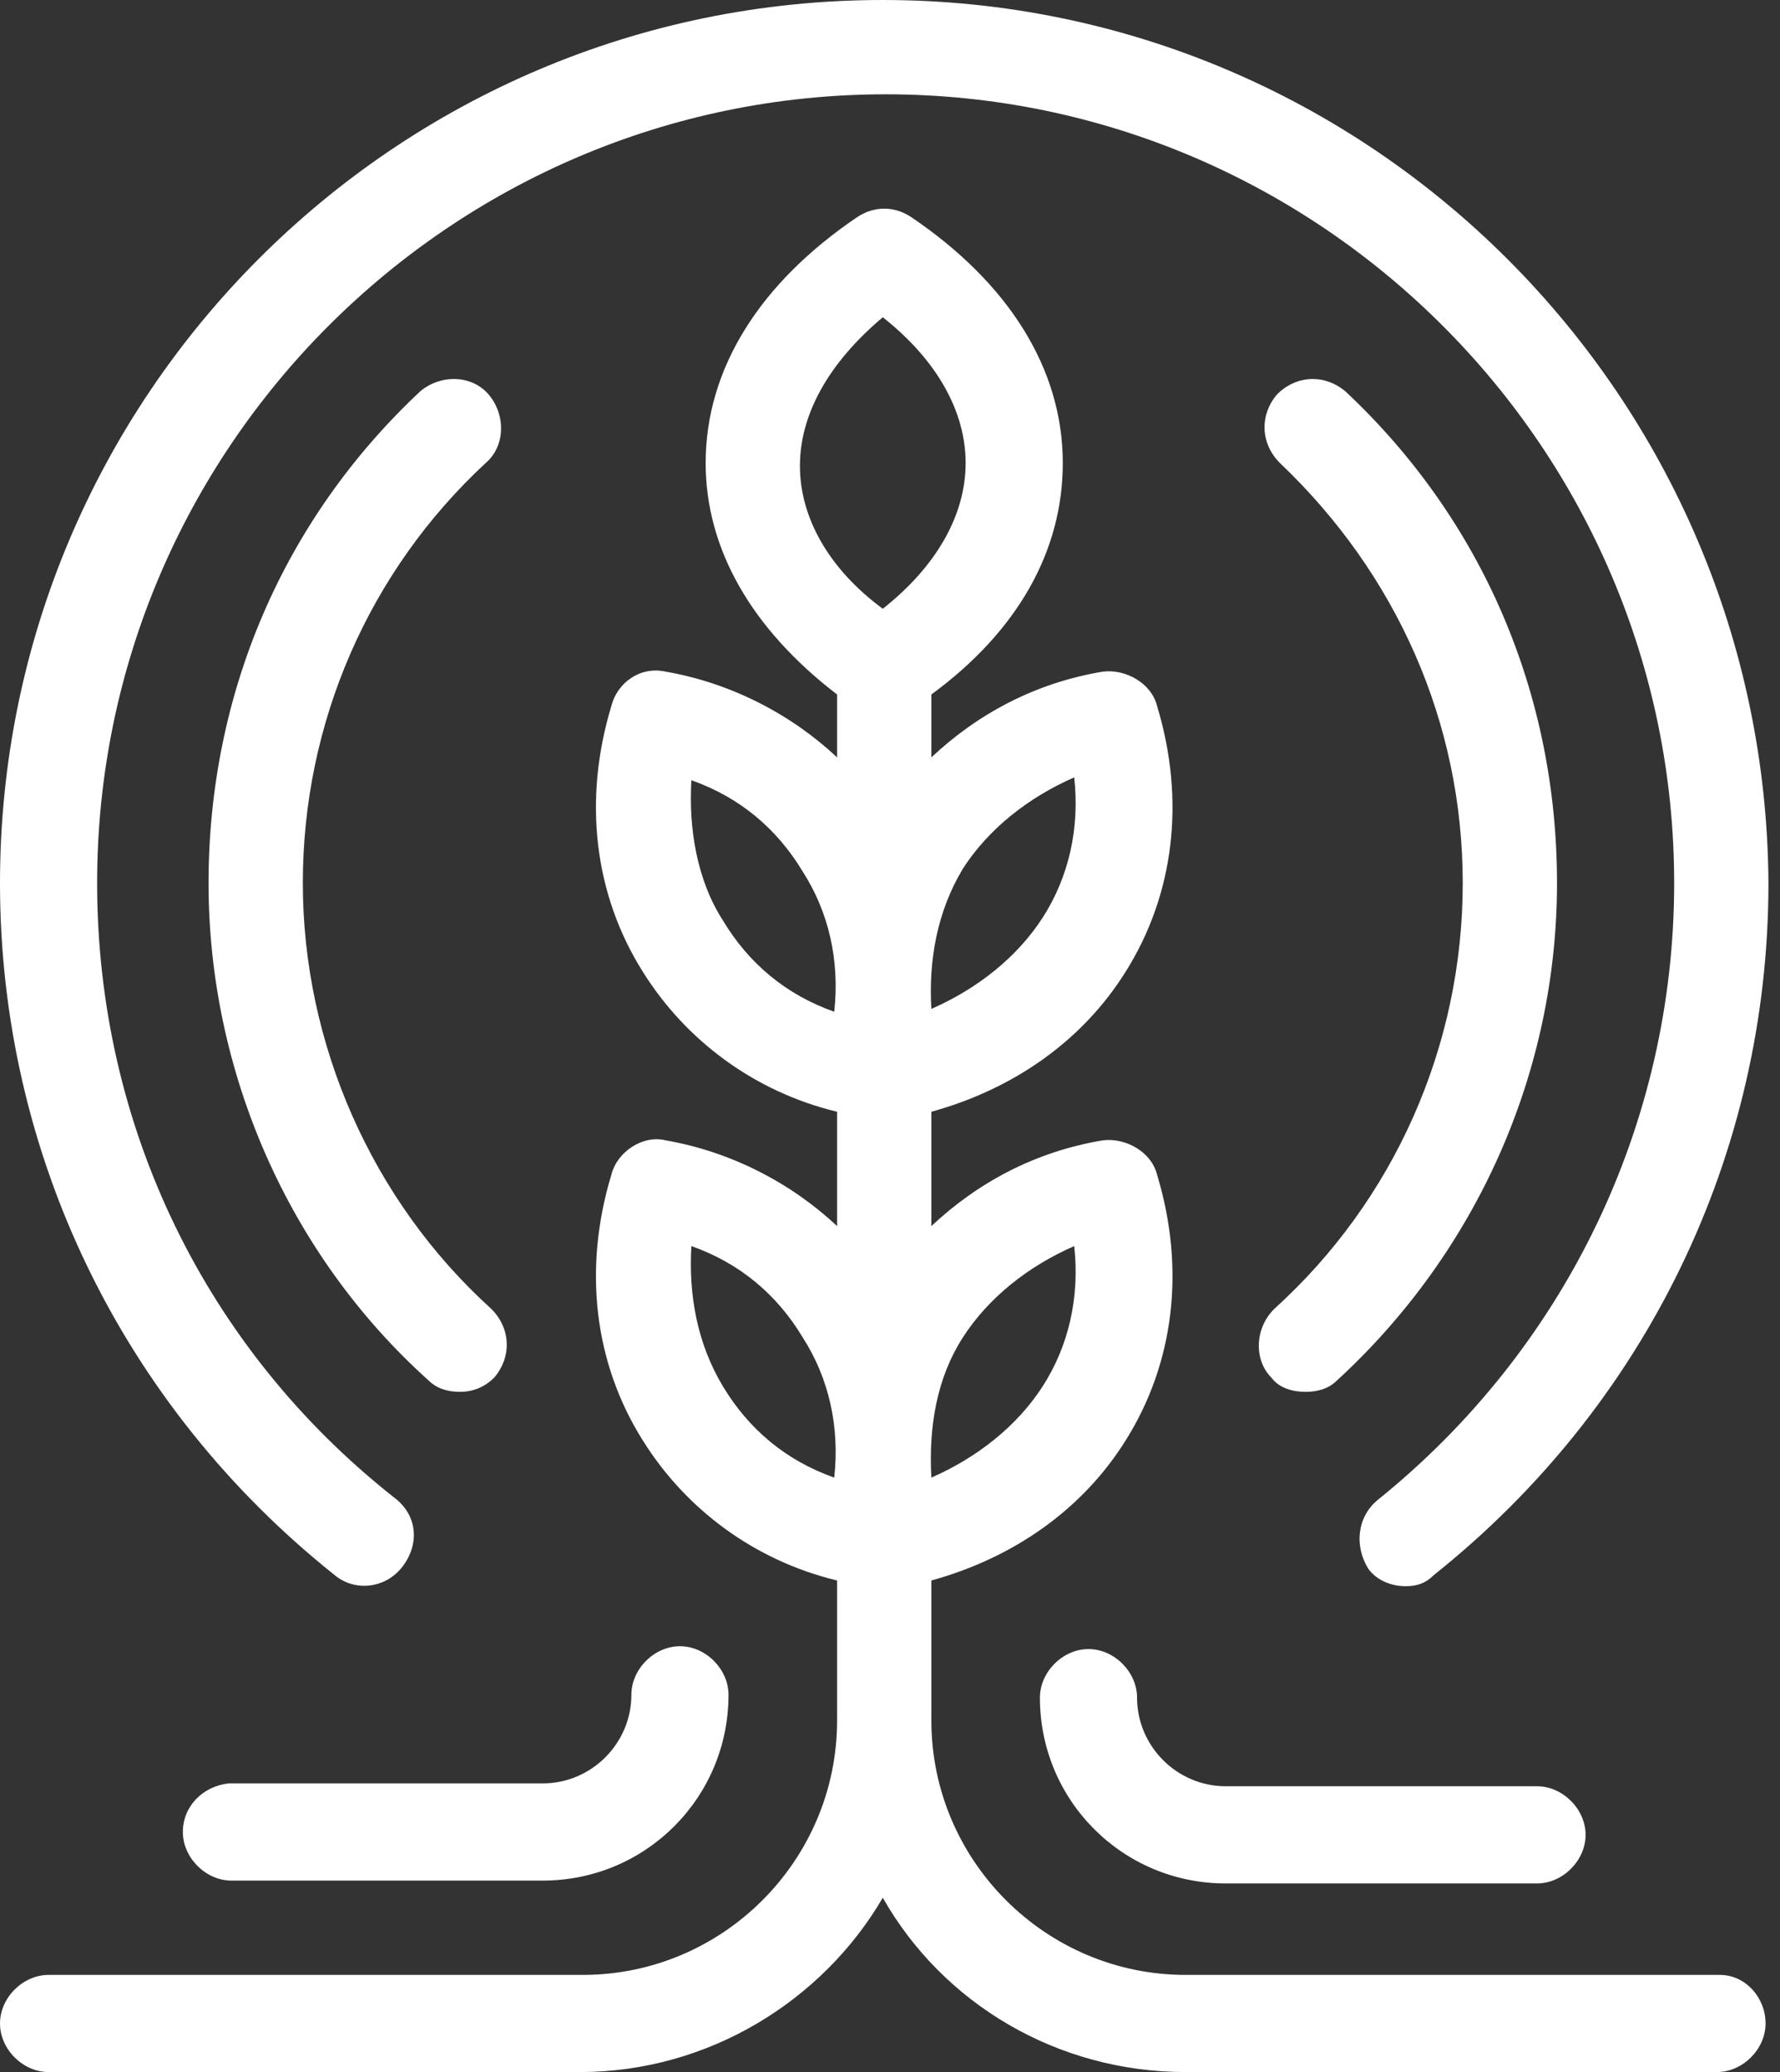
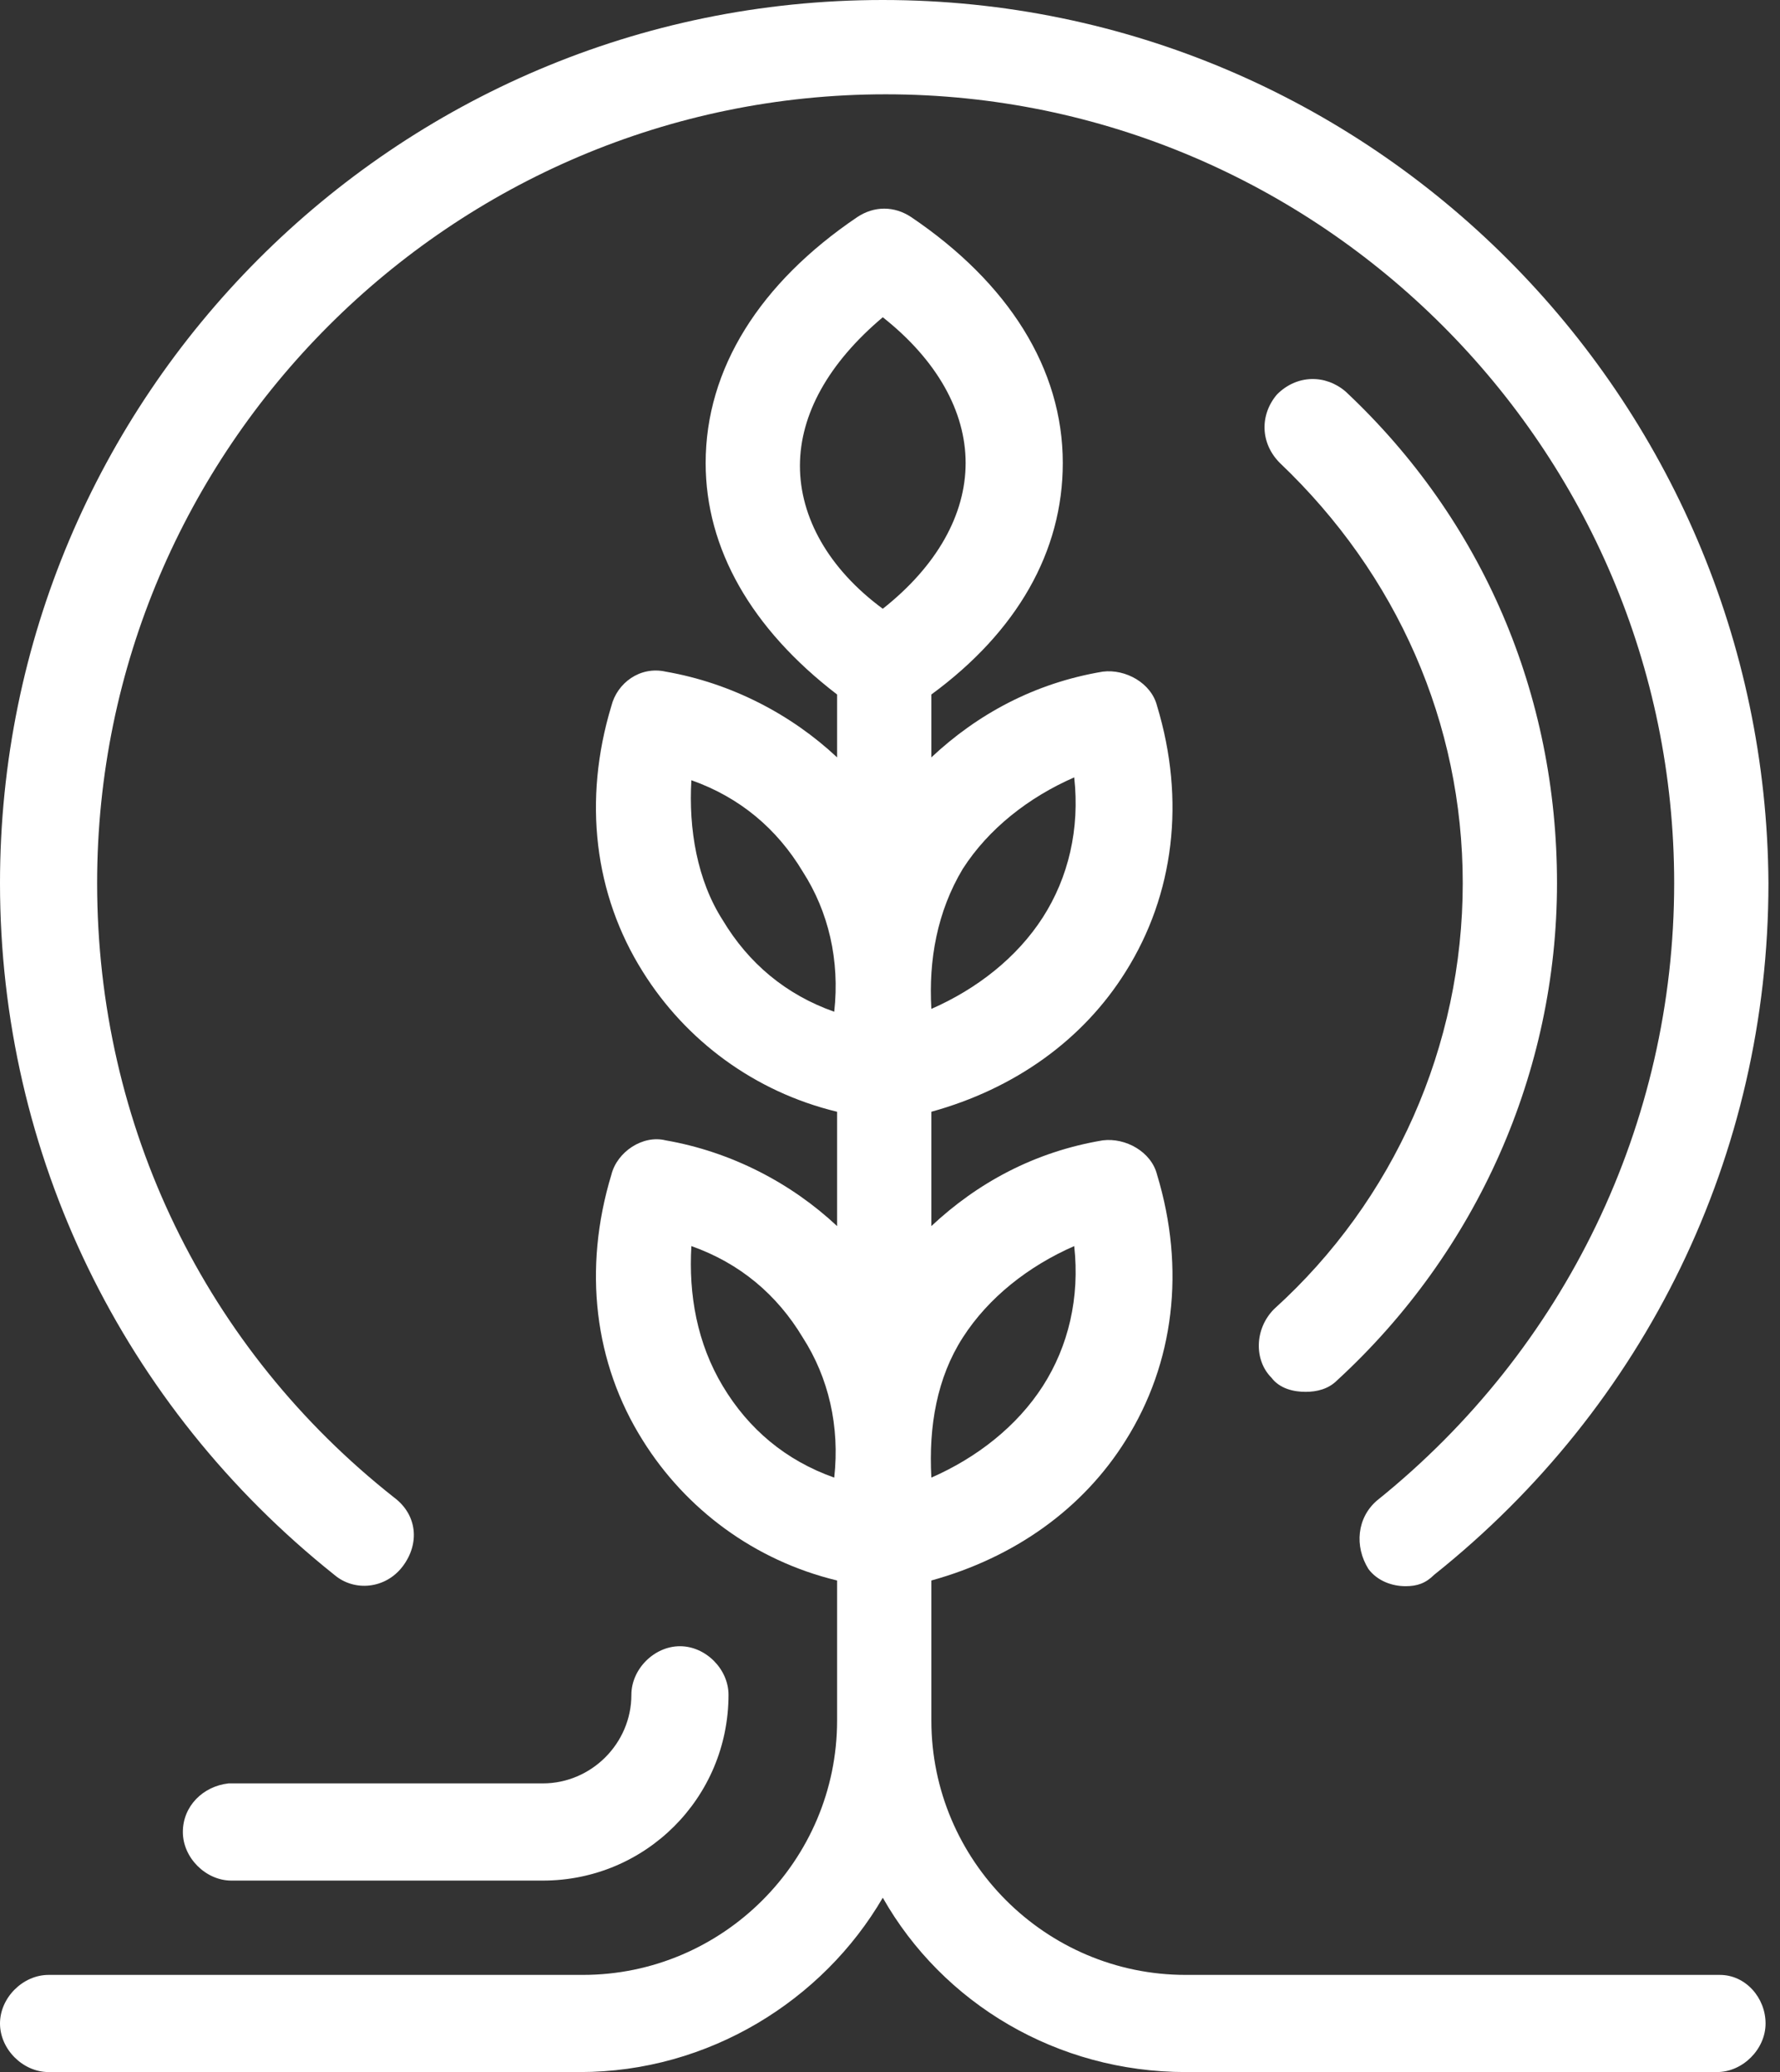
<svg xmlns="http://www.w3.org/2000/svg" width="55" height="64" viewBox="0 0 55 64" fill="none">
  <rect x="0" y="0" width="55" height="64" fill="#333333" stroke="none" />
  <path d="M10.328 48.64C10.946 49.17 11.917 49.081 12.447 48.375C12.977 47.669 12.888 46.786 12.182 46.257C6.356 41.666 3.001 34.781 3.001 27.277C3.001 13.859 13.948 2.913 27.366 2.913C40.783 2.913 51.73 13.859 51.73 27.277C51.73 34.692 48.375 41.666 42.549 46.345C41.931 46.874 41.843 47.757 42.284 48.463C42.549 48.817 42.99 48.993 43.432 48.993C43.785 48.993 44.05 48.905 44.315 48.64C50.847 43.432 54.643 35.663 54.643 27.277C54.554 12.27 42.372 0 27.277 0C12.182 0 0 12.27 0 27.277C0 35.663 3.796 43.432 10.328 48.64Z" fill="white" />
  <path d="M39.283 42.549C39.548 42.902 39.989 42.99 40.342 42.99C40.695 42.99 41.048 42.902 41.313 42.637C45.639 38.665 48.11 33.103 48.11 27.277C48.11 21.451 45.815 16.066 41.578 12.094C40.96 11.564 40.077 11.564 39.459 12.182C38.93 12.8 38.93 13.683 39.548 14.301C43.167 17.743 45.197 22.334 45.197 27.277C45.197 32.309 43.079 37.076 39.371 40.43C38.753 41.048 38.753 42.019 39.283 42.549Z" fill="white" />
-   <path d="M15.095 12.182C14.566 11.564 13.595 11.564 12.977 12.094C8.739 16.066 6.444 21.451 6.444 27.277C6.444 33.103 8.916 38.753 13.241 42.637C13.506 42.902 13.859 42.99 14.212 42.99C14.654 42.99 15.007 42.814 15.272 42.549C15.801 41.931 15.801 41.048 15.183 40.43C11.476 37.076 9.357 32.221 9.357 27.277C9.357 22.334 11.388 17.655 15.007 14.301C15.625 13.771 15.625 12.8 15.095 12.182Z" fill="white" />
  <path d="M5.65 56.585C5.65 57.379 6.356 58.086 7.15 58.086H16.772C19.95 58.086 22.51 55.526 22.51 52.348C22.51 51.553 21.804 50.847 21.01 50.847C20.215 50.847 19.509 51.553 19.509 52.348C19.509 53.848 18.273 55.084 16.772 55.084H7.062C6.268 55.172 5.65 55.79 5.65 56.585Z" fill="white" />
-   <path d="M35.134 52.436C35.134 51.641 34.428 50.935 33.633 50.935C32.839 50.935 32.132 51.641 32.132 52.436C32.132 55.614 34.692 58.174 37.87 58.174H47.492C48.287 58.174 48.993 57.468 48.993 56.673C48.993 55.879 48.287 55.172 47.492 55.172H37.87C36.37 55.172 35.134 53.937 35.134 52.436Z" fill="white" />
  <path d="M53.142 60.999H36.635C32.309 60.999 28.778 57.468 28.778 53.142V48.817C31.338 48.11 33.457 46.61 34.781 44.491C36.281 42.108 36.635 39.195 35.752 36.282C35.575 35.575 34.781 35.134 34.075 35.222C31.956 35.575 30.19 36.546 28.778 37.87V34.339C31.338 33.633 33.457 32.133 34.781 30.014C36.281 27.63 36.635 24.717 35.752 21.804C35.575 21.098 34.781 20.657 34.075 20.745C31.956 21.098 30.19 22.069 28.778 23.393V21.451C31.426 19.509 32.839 17.037 32.839 14.301C32.839 11.388 31.161 8.739 28.16 6.709C27.63 6.356 27.012 6.356 26.483 6.709C23.481 8.739 21.804 11.388 21.804 14.301C21.804 16.949 23.217 19.421 25.865 21.451V23.393C24.452 22.069 22.599 21.098 20.568 20.745C19.774 20.568 19.068 21.098 18.891 21.804C18.008 24.717 18.361 27.63 19.862 30.014C21.186 32.133 23.305 33.721 25.865 34.339V37.87C24.452 36.546 22.599 35.575 20.568 35.222C19.862 35.046 19.068 35.575 18.891 36.282C18.008 39.195 18.361 42.108 19.862 44.491C21.186 46.61 23.305 48.199 25.865 48.817V53.142C25.865 57.468 22.334 60.999 18.008 60.999H1.501C0.706 60.999 0 61.705 0 62.499C0 63.294 0.706 64 1.501 64H17.92C21.892 64 25.423 61.793 27.277 58.615C29.131 61.882 32.662 64 36.635 64H53.054C53.848 64 54.554 63.294 54.554 62.499C54.554 61.705 53.937 60.999 53.142 60.999ZM29.749 41.313C30.543 40.077 31.779 39.106 33.192 38.488C33.368 40.077 33.015 41.578 32.221 42.814C31.426 44.05 30.19 45.021 28.778 45.639C28.69 44.05 28.954 42.549 29.749 41.313ZM29.749 26.836C30.543 25.6 31.779 24.629 33.192 24.011C33.368 25.6 33.015 27.101 32.221 28.337C31.426 29.573 30.19 30.544 28.778 31.162C28.69 29.661 28.954 28.16 29.749 26.836ZM27.277 9.799C28.954 11.123 29.837 12.712 29.837 14.301C29.837 15.89 28.954 17.479 27.277 18.803C25.6 17.567 24.717 15.978 24.717 14.389C24.717 12.8 25.6 11.211 27.277 9.799ZM25.777 31.25C24.276 30.72 23.128 29.749 22.334 28.425C21.539 27.189 21.274 25.6 21.363 24.099C22.863 24.629 24.011 25.6 24.805 26.924C25.6 28.16 25.953 29.661 25.777 31.25ZM25.777 45.639C24.276 45.109 23.128 44.138 22.334 42.814C21.539 41.49 21.274 39.989 21.363 38.488C22.863 39.018 24.011 39.989 24.805 41.313C25.6 42.549 25.953 44.05 25.777 45.639Z" fill="white" />
</svg>